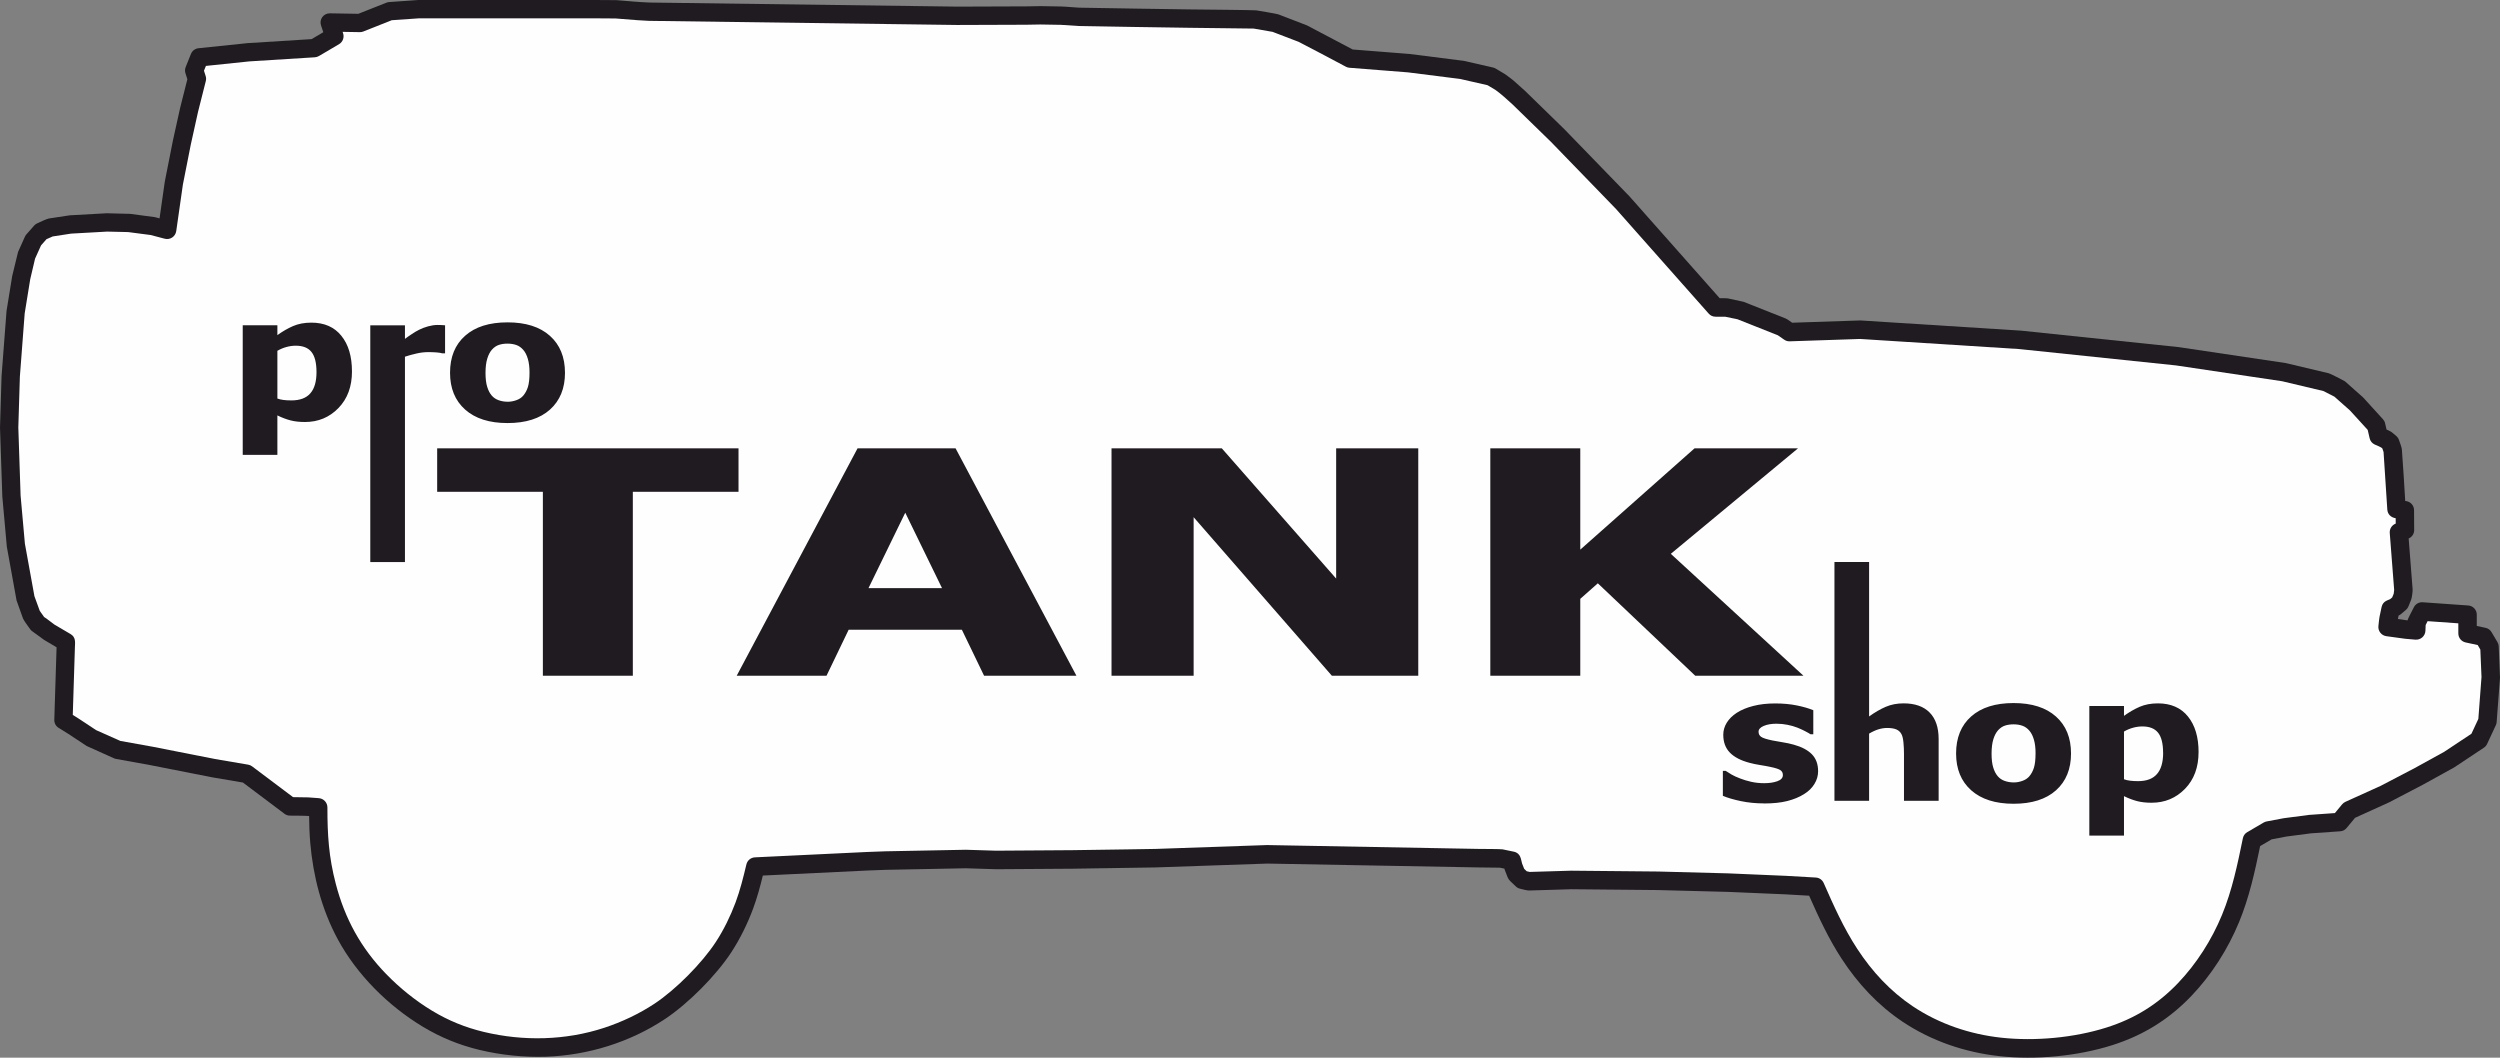
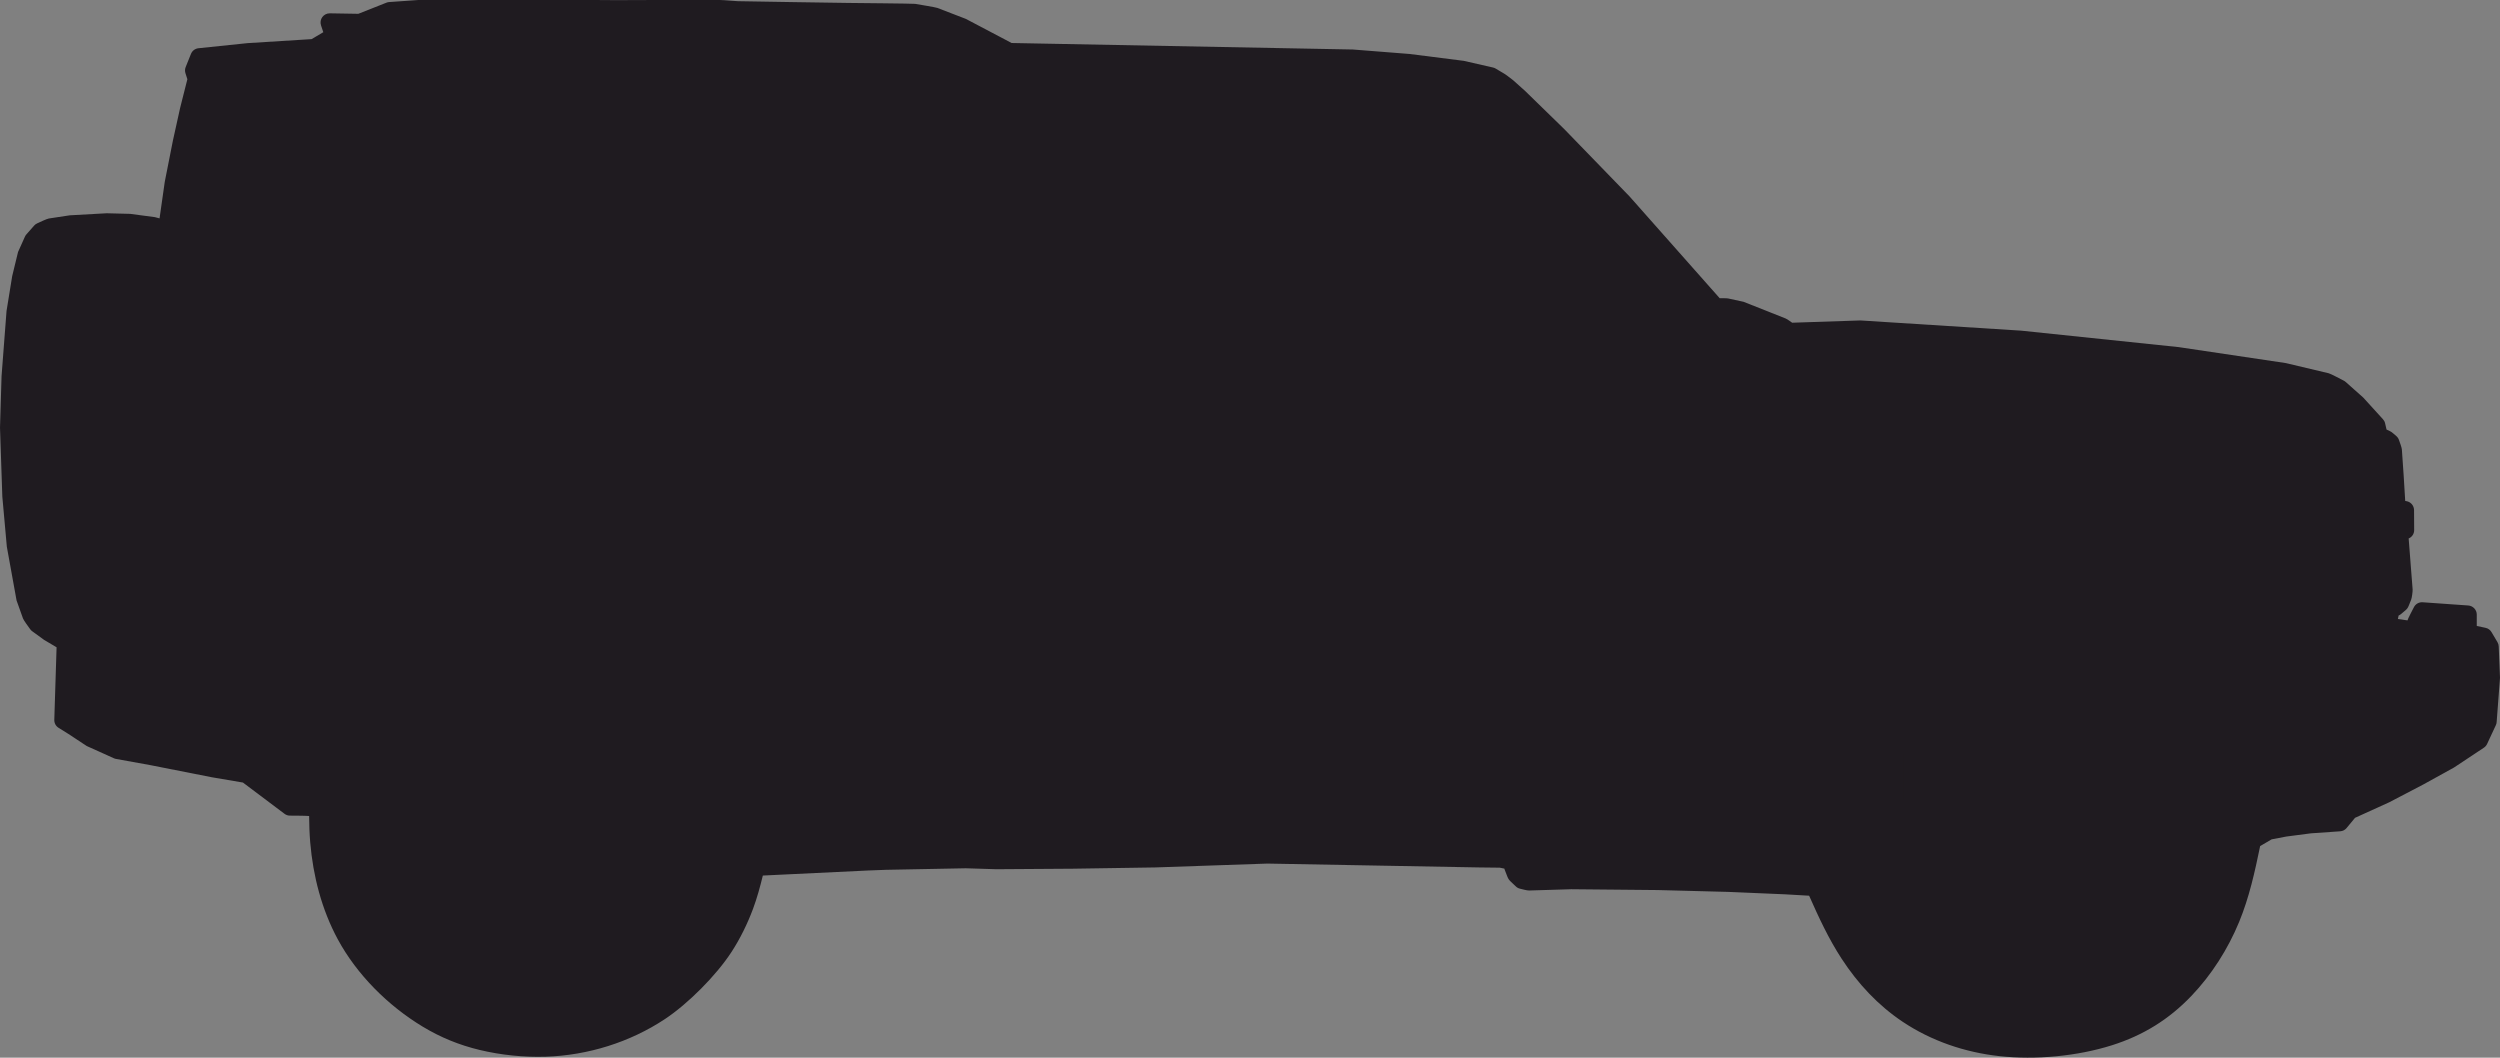
<svg xmlns="http://www.w3.org/2000/svg" xml:space="preserve" width="228.322mm" height="96.594mm" version="1.1" style="shape-rendering:geometricPrecision; text-rendering:geometricPrecision; image-rendering:optimizeQuality; fill-rule:evenodd; clip-rule:evenodd" viewBox="0 0 878231 371544">
  <rect x="0" y="0" width="878231" height="371544" fill="#808080" stroke="none" />
  <defs>
    <style type="text/css"> .fil1 {fill:#FEFEFE} .fil0 {fill:#1F1B20} .fil2 {fill:#1F1B20;fill-rule:nonzero} </style>
  </defs>
  <g id="Слой_x0020_1">
    <g id="_1963918515536">
-       <path class="fil0" d="M475234 17389l19961 1572 19020 2412 10273 2345c341,73 627,191 932,372 3994,2372 2635,1436 6116,4076l4253 3812 13645 13295c27,18 45,41 59,59l22888 23601c32,32 68,68 100,109l31634 35719c654,5 2390,-32 2958,82l5439 1177 14763 5857c736,287 2154,1454 2299,1490l23815 -795c109,-5 204,0 313,5l56102 3562c41,5 82,5 127,5l55226 5770c45,5 86,5 141,14l37473 5584c100,14 168,27 273,45l14999 3563c736,168 4389,2136 5316,2604 250,127 463,272 672,463l6152 5466 6934 7620c386,436 632,882 754,1449l504 2177c2045,922 1581,722 3399,2258 463,395 764,836 964,1409 273,795 963,2581 1018,3308l632 9183 545 8929 373 54c1572,245 2717,1572 2731,3158l41 6988c14,1327 -740,2458 -1936,2976l1395 17921c45,573 -259,2958 -504,3535 -1463,3590 -822,2781 -3617,5125 -250,209 -504,368 -800,491l-259 1218 3372 482c163,-645 1836,-3799 2244,-4603 600,-1181 1781,-1849 3108,-1759l15990 1127c1686,113 2999,1522 2999,3213l0 3976 3094 668c909,195 1617,713 2095,1517l2081 3513c277,477 423,945 441,1504l450 11050 -1177 15503c-27,409 -113,750 -286,1114l-3067 6579c-263,564 -627,977 -1140,1327l-10446 6934 -10746 5939 -12069 6307 -12000 5453 -2949 3567c-586,709 -1345,1095 -2258,1163l-10260 714 -8638 1127 -5193 991 -4031 2358c-1867,9074 -3835,18016 -7379,26640 -3917,9505 -9669,18579 -16794,26022 -7902,8265 -16930,13836 -27836,17298 -12200,3867 -26836,5225 -39586,3835 -12082,-1317 -23860,-5307 -33992,-12077 -8665,-5789 -15708,-13373 -21392,-22078 -4617,-7070 -8065,-14536 -11464,-22201l-8524 -491 -19911 -850 -24773 -645 -30357 -291 -14804 450c-709,18 -2376,-441 -3158,-627 -591,-136 -1059,-386 -1504,-809 -3067,-2931 -2345,-1881 -3908,-5857 -55,-136 -87,-259 -127,-400l-1595 -327 -7338 -86 -74301 -1354 -39100 1345c-18,5 -41,5 -55,5l-29194 450c-5,0 -18,0 -27,0l-26931 182c-41,0 -82,0 -123,-5l-10533 -327 -28131 545 -6234 237 -36923 1772c-972,3980 -2026,7870 -3467,11750 -1936,5185 -4507,10437 -7524,15072 -5371,8252 -15235,18180 -23414,23601 -12286,8147 -27081,12741 -41794,13213 -7729,245 -15767,-564 -23283,-2372 -7197,-1727 -13727,-4390 -20047,-8211 -12096,-7311 -23046,-18184 -29790,-30657 -5648,-10451 -8683,-22215 -9683,-34020 -264,-3122 -359,-6193 -386,-9292 -1781,-127 -4839,-109 -6757,-136 -709,-5 -1318,-218 -1891,-641l-14599 -10978 -10982 -1867 -21638 -4267 -11959 -2163c-263,-45 -491,-113 -736,-223l-9560 -4307 -6448 -4253 -3431 -2136c-1000,-627 -1549,-1649 -1517,-2835l800 -25463 -4403 -2608 -4071 -2963c-332,-223 -586,-477 -814,-800 -532,-764 -2245,-3026 -2508,-3753l-2263 -6339 -3417 -18875 -1581 -17580 -814 -24146c0,-73 0,-127 0,-195l545 -18026 1745 -22846 1986 -12254 2054 -8470 2426 -5403c141,-313 300,-559 532,-813l2699 -3067c318,-359 668,-614 1113,-809 864,-386 3294,-1563 4058,-1686l7339 -1114 12973 -722 8256 209 8683 1154 1636 436 1827 -12818c14,-59 18,-114 32,-168l2794 -14145c0,-27 5,-45 13,-68l2568 -11623 2540 -10060 -668 -2099c-236,-741 -209,-1454 73,-2177l1849 -4603c463,-1140 1440,-1881 2658,-2013l17299 -1799c45,-5 86,-5 136,-5l22292 -1395 4116 -2431 -800 -2390c-700,-2122 882,-4276 3122,-4240l9983 168 9856 -3903c318,-127 613,-195 959,-223l10269 -722c82,-5 150,-5 232,-5l61051 0 8202 54c82,0 154,5 236,14 3512,273 7997,709 11487,827 36028,477 72061,959 108098,1436l24364 -87 4885 -86 7279 127c1663,32 4466,332 6289,413 12891,195 25777,463 38668,613 2508,32 22887,209 23564,327 1141,195 7184,1190 7802,1427l9992 3849 16181 8524 -55 -50z" />
-       <path class="fil1" d="M372562 8724l-7143 -123 -4789 86 -24409 87c-18,0 -41,0 -55,0 -36069,-477 -72142,-959 -108202,-1450l-4017 -232 -7706 -604 -8052 -55 -60919 0 -9656 672 -9978 3962c-423,164 -809,232 -1259,223l-6021 -100 164 491c490,1477 -96,3058 -1436,3849l-7034 4144c-463,273 -909,409 -1454,450l-22996 1440 -15263 1591 -682 1686 586 1854c195,604 209,1168 55,1786l-2731 10814 -2549 11532 -2772 14027 -2331 16312c-277,1945 -2163,3199 -4062,2690l-4935 -1299 -7911 -1032 -7352 -168 -12686 709 -6434 990 -2204 972 -1904 2163 -2108 4671 -1700 7238 -1945 11996 -1690 22224 -545 17839 800 23955 1508 16876 3349 18457 1876 5139 1522 2163 1059 727 2622 1972 5585 3276c1890,1109 1631,2813 1559,4567l-750 23855 1945 1218 6262 4130 8497 3785 11651 2095 21624 4267 11623 1976c536,87 977,277 1413,614l14372 10801 5343 82 3690 273c1713,127 3031,1545 3031,3253 0,9615 463,17349 2931,26804 3199,12282 8829,22578 17685,31702 4730,4880 10310,9388 16135,12904 5748,3481 11664,5884 18198,7456 13900,3335 28749,3013 42335,-1463 6139,-2017 12268,-4908 17648,-8474 7443,-4935 16671,-14222 21565,-21742 2767,-4240 5112,-9065 6884,-13804 1608,-4330 2731,-8842 3798,-13336 341,-1440 1545,-2440 3026,-2512l39350 -1881 6375 -236 28240 -545c59,0 109,0 164,0l10555 327 26863 -182 19784 -286 9360 -154 39154 -1354c59,0 113,-5 168,0l74383 1354c1222,13 7570,13 8251,154l3894 809c2554,532 2499,2799 2931,4166l736 1868 890 850 1054 236 14572 -436 30453 291c14,0 32,0 55,0l24828 654c18,0 32,5 54,5l19961 854 10560 600c1249,73 2290,795 2799,1945 3499,7952 6989,15772 11760,23078 5198,7966 11623,14927 19561,20234 9265,6184 20043,9815 31098,11014 11837,1290 25582,18 36919,-3576 9869,-3126 17957,-8106 25114,-15599 6557,-6857 11873,-15245 15481,-24005 3562,-8656 5439,-17753 7311,-26877 191,-936 722,-1677 1549,-2163l5748 -3362c332,-195 654,-305 1031,-387l6016 -1140 8829 -1154c68,-5 127,-14 195,-18l8956 -627 2536 -3067c332,-395 695,-673 1168,-891l12436 -5639 11955 -6248 10301 -5680 9574 -6352 2427 -5207 1109 -14713 -409 -9656 -922 -1581 -4235 -909c-1518,-332 -2576,-1636 -2576,-3185l0 -3535 -10792 -763 -682 1354 -82 2027c-82,1867 -1686,3276 -3549,3113l-3535 -305 -6593 -904c-1767,-223 -3031,-1813 -2840,-3590 395,-3685 277,-2663 1113,-6639 468,-2222 2417,-2417 3013,-2794l709 -591 532 -1290 168 -1327 -1549 -20020c-113,-1463 722,-2781 2095,-3308l-14 -1890c-1663,-250 -2826,-1381 -2944,-3031l-1318 -20247 -423 -1222c-291,-436 -2122,-1127 -2635,-1368 -964,-436 -1609,-1218 -1841,-2249l-668 -2904 -6248 -6852 -5457 -4830 -3876 -1977 -14490 -3439 -37264 -5553 -55089 -5748 -55875 -3548 -24723 827c-736,27 -1372,-163 -1972,-586l-2217 -1536 -14145 -5612 -4308 -895 -3426 -18c-964,-5 -1786,-372 -2426,-1099l-32547 -36742 -22796 -23523 -13563 -13213c-1454,-1354 -4398,-4008 -6048,-5125l-2726 -1622 -9615 -2194 -18321 -2313 -20552 -1618c-468,-32 -854,-150 -1277,-368l-7106 -3781 -9465 -4953 -9170 -3513 -6634 -1154 -22787 -277c-12918,-154 -25854,-413 -38773,-627 -54,0 -100,0 -154,-5l-6139 -409 0 9z" />
-       <path class="fil2" d="M190705 237379l0 -64609 -37132 0 0 -15272 105862 0 0 15272 -37127 0 0 64609 -31602 0zm68094 0l42457 -79890 34424 0 42457 79890 -32438 0 -7798 -16154 -39777 0 -7774 16154 -31539 0 -14 0zm72129 -30766l-12918 -26504 -12918 26504 25845 0 -9 0zm167313 30766l-30366 0 -48560 -55694 0 55694 -28845 0 0 -79890 38736 0 40177 45765 0 -45765 28844 0 0 79890 13 0zm135306 0l-38023 0 -34220 -32470 -6166 5457 0 27013 -31602 0 0 -79890 31602 0 0 35596 40149 -35596 36351 0 -44698 37064 46592 42821 13 5z" />
+       <path class="fil0" d="M475234 17389l19961 1572 19020 2412 10273 2345c341,73 627,191 932,372 3994,2372 2635,1436 6116,4076l4253 3812 13645 13295c27,18 45,41 59,59l22888 23601c32,32 68,68 100,109l31634 35719c654,5 2390,-32 2958,82l5439 1177 14763 5857c736,287 2154,1454 2299,1490l23815 -795c109,-5 204,0 313,5l56102 3562c41,5 82,5 127,5l55226 5770c45,5 86,5 141,14l37473 5584c100,14 168,27 273,45l14999 3563c736,168 4389,2136 5316,2604 250,127 463,272 672,463l6152 5466 6934 7620c386,436 632,882 754,1449l504 2177c2045,922 1581,722 3399,2258 463,395 764,836 964,1409 273,795 963,2581 1018,3308l632 9183 545 8929 373 54c1572,245 2717,1572 2731,3158l41 6988c14,1327 -740,2458 -1936,2976l1395 17921c45,573 -259,2958 -504,3535 -1463,3590 -822,2781 -3617,5125 -250,209 -504,368 -800,491l-259 1218 3372 482c163,-645 1836,-3799 2244,-4603 600,-1181 1781,-1849 3108,-1759l15990 1127c1686,113 2999,1522 2999,3213l0 3976 3094 668c909,195 1617,713 2095,1517l2081 3513c277,477 423,945 441,1504l450 11050 -1177 15503c-27,409 -113,750 -286,1114l-3067 6579c-263,564 -627,977 -1140,1327l-10446 6934 -10746 5939 -12069 6307 -12000 5453 -2949 3567c-586,709 -1345,1095 -2258,1163l-10260 714 -8638 1127 -5193 991 -4031 2358c-1867,9074 -3835,18016 -7379,26640 -3917,9505 -9669,18579 -16794,26022 -7902,8265 -16930,13836 -27836,17298 -12200,3867 -26836,5225 -39586,3835 -12082,-1317 -23860,-5307 -33992,-12077 -8665,-5789 -15708,-13373 -21392,-22078 -4617,-7070 -8065,-14536 -11464,-22201l-8524 -491 -19911 -850 -24773 -645 -30357 -291 -14804 450c-709,18 -2376,-441 -3158,-627 -591,-136 -1059,-386 -1504,-809 -3067,-2931 -2345,-1881 -3908,-5857 -55,-136 -87,-259 -127,-400l-1595 -327 -7338 -86 -74301 -1354 -39100 1345c-18,5 -41,5 -55,5l-29194 450c-5,0 -18,0 -27,0l-26931 182c-41,0 -82,0 -123,-5l-10533 -327 -28131 545 -6234 237 -36923 1772c-972,3980 -2026,7870 -3467,11750 -1936,5185 -4507,10437 -7524,15072 -5371,8252 -15235,18180 -23414,23601 -12286,8147 -27081,12741 -41794,13213 -7729,245 -15767,-564 -23283,-2372 -7197,-1727 -13727,-4390 -20047,-8211 -12096,-7311 -23046,-18184 -29790,-30657 -5648,-10451 -8683,-22215 -9683,-34020 -264,-3122 -359,-6193 -386,-9292 -1781,-127 -4839,-109 -6757,-136 -709,-5 -1318,-218 -1891,-641l-14599 -10978 -10982 -1867 -21638 -4267 -11959 -2163c-263,-45 -491,-113 -736,-223l-9560 -4307 -6448 -4253 -3431 -2136c-1000,-627 -1549,-1649 -1517,-2835l800 -25463 -4403 -2608 -4071 -2963c-332,-223 -586,-477 -814,-800 -532,-764 -2245,-3026 -2508,-3753l-2263 -6339 -3417 -18875 -1581 -17580 -814 -24146c0,-73 0,-127 0,-195l545 -18026 1745 -22846 1986 -12254 2054 -8470 2426 -5403c141,-313 300,-559 532,-813l2699 -3067c318,-359 668,-614 1113,-809 864,-386 3294,-1563 4058,-1686l7339 -1114 12973 -722 8256 209 8683 1154 1636 436 1827 -12818c14,-59 18,-114 32,-168l2794 -14145c0,-27 5,-45 13,-68l2568 -11623 2540 -10060 -668 -2099c-236,-741 -209,-1454 73,-2177l1849 -4603c463,-1140 1440,-1881 2658,-2013l17299 -1799c45,-5 86,-5 136,-5l22292 -1395 4116 -2431 -800 -2390c-700,-2122 882,-4276 3122,-4240l9983 168 9856 -3903c318,-127 613,-195 959,-223l10269 -722c82,-5 150,-5 232,-5l61051 0 8202 54l24364 -87 4885 -86 7279 127c1663,32 4466,332 6289,413 12891,195 25777,463 38668,613 2508,32 22887,209 23564,327 1141,195 7184,1190 7802,1427l9992 3849 16181 8524 -55 -50z" />
      <path class="fil2" d="M123647 130476c0,5321 -1591,9615 -4762,12877 -3172,3263 -7093,4894 -11746,4894 -1945,0 -3644,-195 -5089,-572 -1436,-373 -2986,-950 -4608,-1745l0 13859 -12173 0 0 -45529 12173 0 0 3472c1795,-1300 3621,-2363 5484,-3172 1849,-809 4008,-1218 6443,-1218 4548,0 8052,1531 10533,4603 2494,3067 3740,7229 3740,12518l5 13zm-12464 223c0,-3240 -591,-5598 -1768,-7061 -1167,-1468 -3013,-2195 -5507,-2195 -1095,0 -2190,150 -3267,450 -1086,291 -2163,736 -3199,1340l0 16767c654,237 1368,413 2149,505 782,100 1704,154 2794,154 2976,0 5198,-827 6634,-2485 1449,-1650 2167,-4131 2167,-7461l-5 -14zm45165 -6584l-1004 0c-463,-141 -1140,-250 -2031,-318 -877,-73 -1863,-100 -2931,-100 -1286,0 -2622,155 -4021,477 -1413,313 -2781,695 -4103,1127l0 72147 -12177 0 0 -83170 12177 0 0 4771c559,-436 1327,-977 2326,-1636 986,-668 1881,-1195 2690,-1591 890,-454 1922,-840 3094,-1177 1177,-318 2286,-491 3335,-491 386,0 827,13 1318,32 491,18 936,46 1331,87l0 9847 -5 -5zm42131 6825c0,5480 -1759,9792 -5275,12946 -3521,3149 -8483,4730 -14913,4730 -6389,0 -11342,-1581 -14886,-4730 -3540,-3154 -5307,-7461 -5307,-12946 0,-5530 1768,-9869 5307,-13000 3535,-3135 8497,-4698 14886,-4698 6407,0 11369,1581 14890,4730 3526,3149 5293,7474 5293,12968l5 0zm-12459 59c0,-1972 -191,-3608 -586,-4912 -382,-1318 -909,-2363 -1591,-3153 -714,-827 -1531,-1409 -2444,-1731 -904,-318 -1949,-491 -3108,-491 -1095,0 -2095,141 -2972,427 -890,277 -1713,827 -2458,1636 -695,768 -1259,1822 -1672,3158 -423,1354 -632,3031 -632,5057 0,2040 204,3676 600,4921 386,1259 909,2249 1545,2999 654,777 1463,1327 2444,1677 977,355 2067,545 3253,545 972,0 1972,-182 2990,-545 1004,-354 1813,-881 2417,-1590 722,-850 1272,-1863 1649,-3058 368,-1195 559,-2849 559,-4953l5 14z" />
      <path class="fil2" d="M619724 282230c-2876,0 -5584,-263 -8147,-800 -2563,-532 -4676,-1154 -6348,-1863l0 -8765 1004 0c586,373 1245,786 1986,1250 750,450 1781,922 3094,1422 1140,450 2417,840 3848,1163 1422,327 2963,490 4644,490 1718,0 3226,-222 4535,-681 1318,-463 1972,-1190 1972,-2167 0,-777 -291,-1359 -904,-1754 -604,-395 -1772,-768 -3521,-1122 -922,-205 -2108,-423 -3513,-641 -1427,-232 -2672,-490 -3767,-786 -3067,-809 -5375,-2004 -6920,-3594 -1545,-1591 -2313,-3690 -2313,-6275 0,-1490 409,-2890 1204,-4194 800,-1317 1986,-2494 3535,-3512 1559,-1013 3471,-1813 5762,-2399 2286,-600 4867,-891 7743,-891 2740,0 5262,232 7565,695 2299,468 4235,1027 5816,1686l0 8443 -977 0c-413,-286 -1072,-654 -1986,-1127 -909,-463 -1786,-868 -2644,-1204 -1032,-409 -2177,-736 -3444,-990 -1259,-250 -2549,-382 -3880,-382 -1754,0 -3249,250 -4471,768 -1222,518 -1827,1195 -1827,2045 0,763 291,1354 895,1786 604,436 1922,854 3940,1277 1045,209 2245,422 3608,640 1354,205 2658,491 3917,841 2813,777 4935,1904 6393,3389 1449,1504 2167,3471 2167,5948 0,1559 -422,3054 -1286,4458 -863,1422 -2072,2608 -3658,3576 -1672,1054 -3644,1863 -5898,2431 -2272,577 -4966,854 -8129,854l5 -14zm61305 -909l-12173 0 0 -16517c0,-1354 -59,-2685 -191,-4021 -127,-1340 -368,-2317 -727,-2944 -413,-750 -1018,-1300 -1813,-1622 -795,-318 -1854,-491 -3181,-491 -1004,0 -2017,163 -3053,477 -1018,313 -2126,814 -3290,1509l0 23601 -12173 0 0 -83893 12173 0 0 54267c1999,-1449 3940,-2567 5830,-3385 1881,-809 3980,-1218 6275,-1218 3990,0 7043,1072 9156,3222 2113,2136 3167,5248 3167,9319l0 21679 0 18zm46506 -16644c0,5480 -1754,9792 -5266,12946 -3526,3149 -8488,4730 -14918,4730 -6379,0 -11341,-1581 -14885,-4730 -3540,-3153 -5307,-7461 -5307,-12946 0,-5530 1767,-9869 5307,-13000 3535,-3135 8497,-4698 14885,-4698 6407,0 11369,1581 14890,4730 3526,3149 5293,7475 5293,12968zm-12455 64c0,-1972 -191,-3608 -586,-4912 -382,-1318 -909,-2363 -1590,-3153 -714,-827 -1531,-1409 -2445,-1731 -895,-318 -1945,-491 -3108,-491 -1086,0 -2094,141 -2971,427 -891,277 -1704,827 -2458,1636 -686,768 -1259,1822 -1672,3158 -413,1345 -627,3026 -627,5048 0,2040 195,3676 591,4921 386,1259 909,2249 1545,2999 655,777 1463,1327 2445,1677 972,354 2067,545 3249,545 977,0 1972,-182 2990,-545 1004,-355 1813,-877 2417,-1581 727,-854 1272,-1867 1649,-3067 368,-1195 559,-2849 559,-4953l13 23zm57257 -518c0,5321 -1590,9615 -4757,12877 -3181,3263 -7093,4894 -11746,4894 -1949,0 -3644,-195 -5089,-572 -1436,-373 -2976,-950 -4603,-1745l0 13859 -12177 0 0 -45529 12177 0 0 3472c1786,-1300 3617,-2358 5480,-3172 1854,-809 4008,-1218 6443,-1218 4548,0 8061,1531 10542,4603 2486,3067 3740,7229 3740,12518l-9 13zm-12459 223c0,-3240 -591,-5598 -1767,-7061 -1177,-1468 -3013,-2195 -5507,-2195 -1086,0 -2181,150 -3262,450 -1086,291 -2163,741 -3199,1340l0 16767c654,237 1368,413 2149,505 786,100 1704,154 2794,154 2985,0 5198,-827 6634,-2486 1449,-1649 2176,-4130 2176,-7461l-18 -13z" />
    </g>
  </g>
</svg>